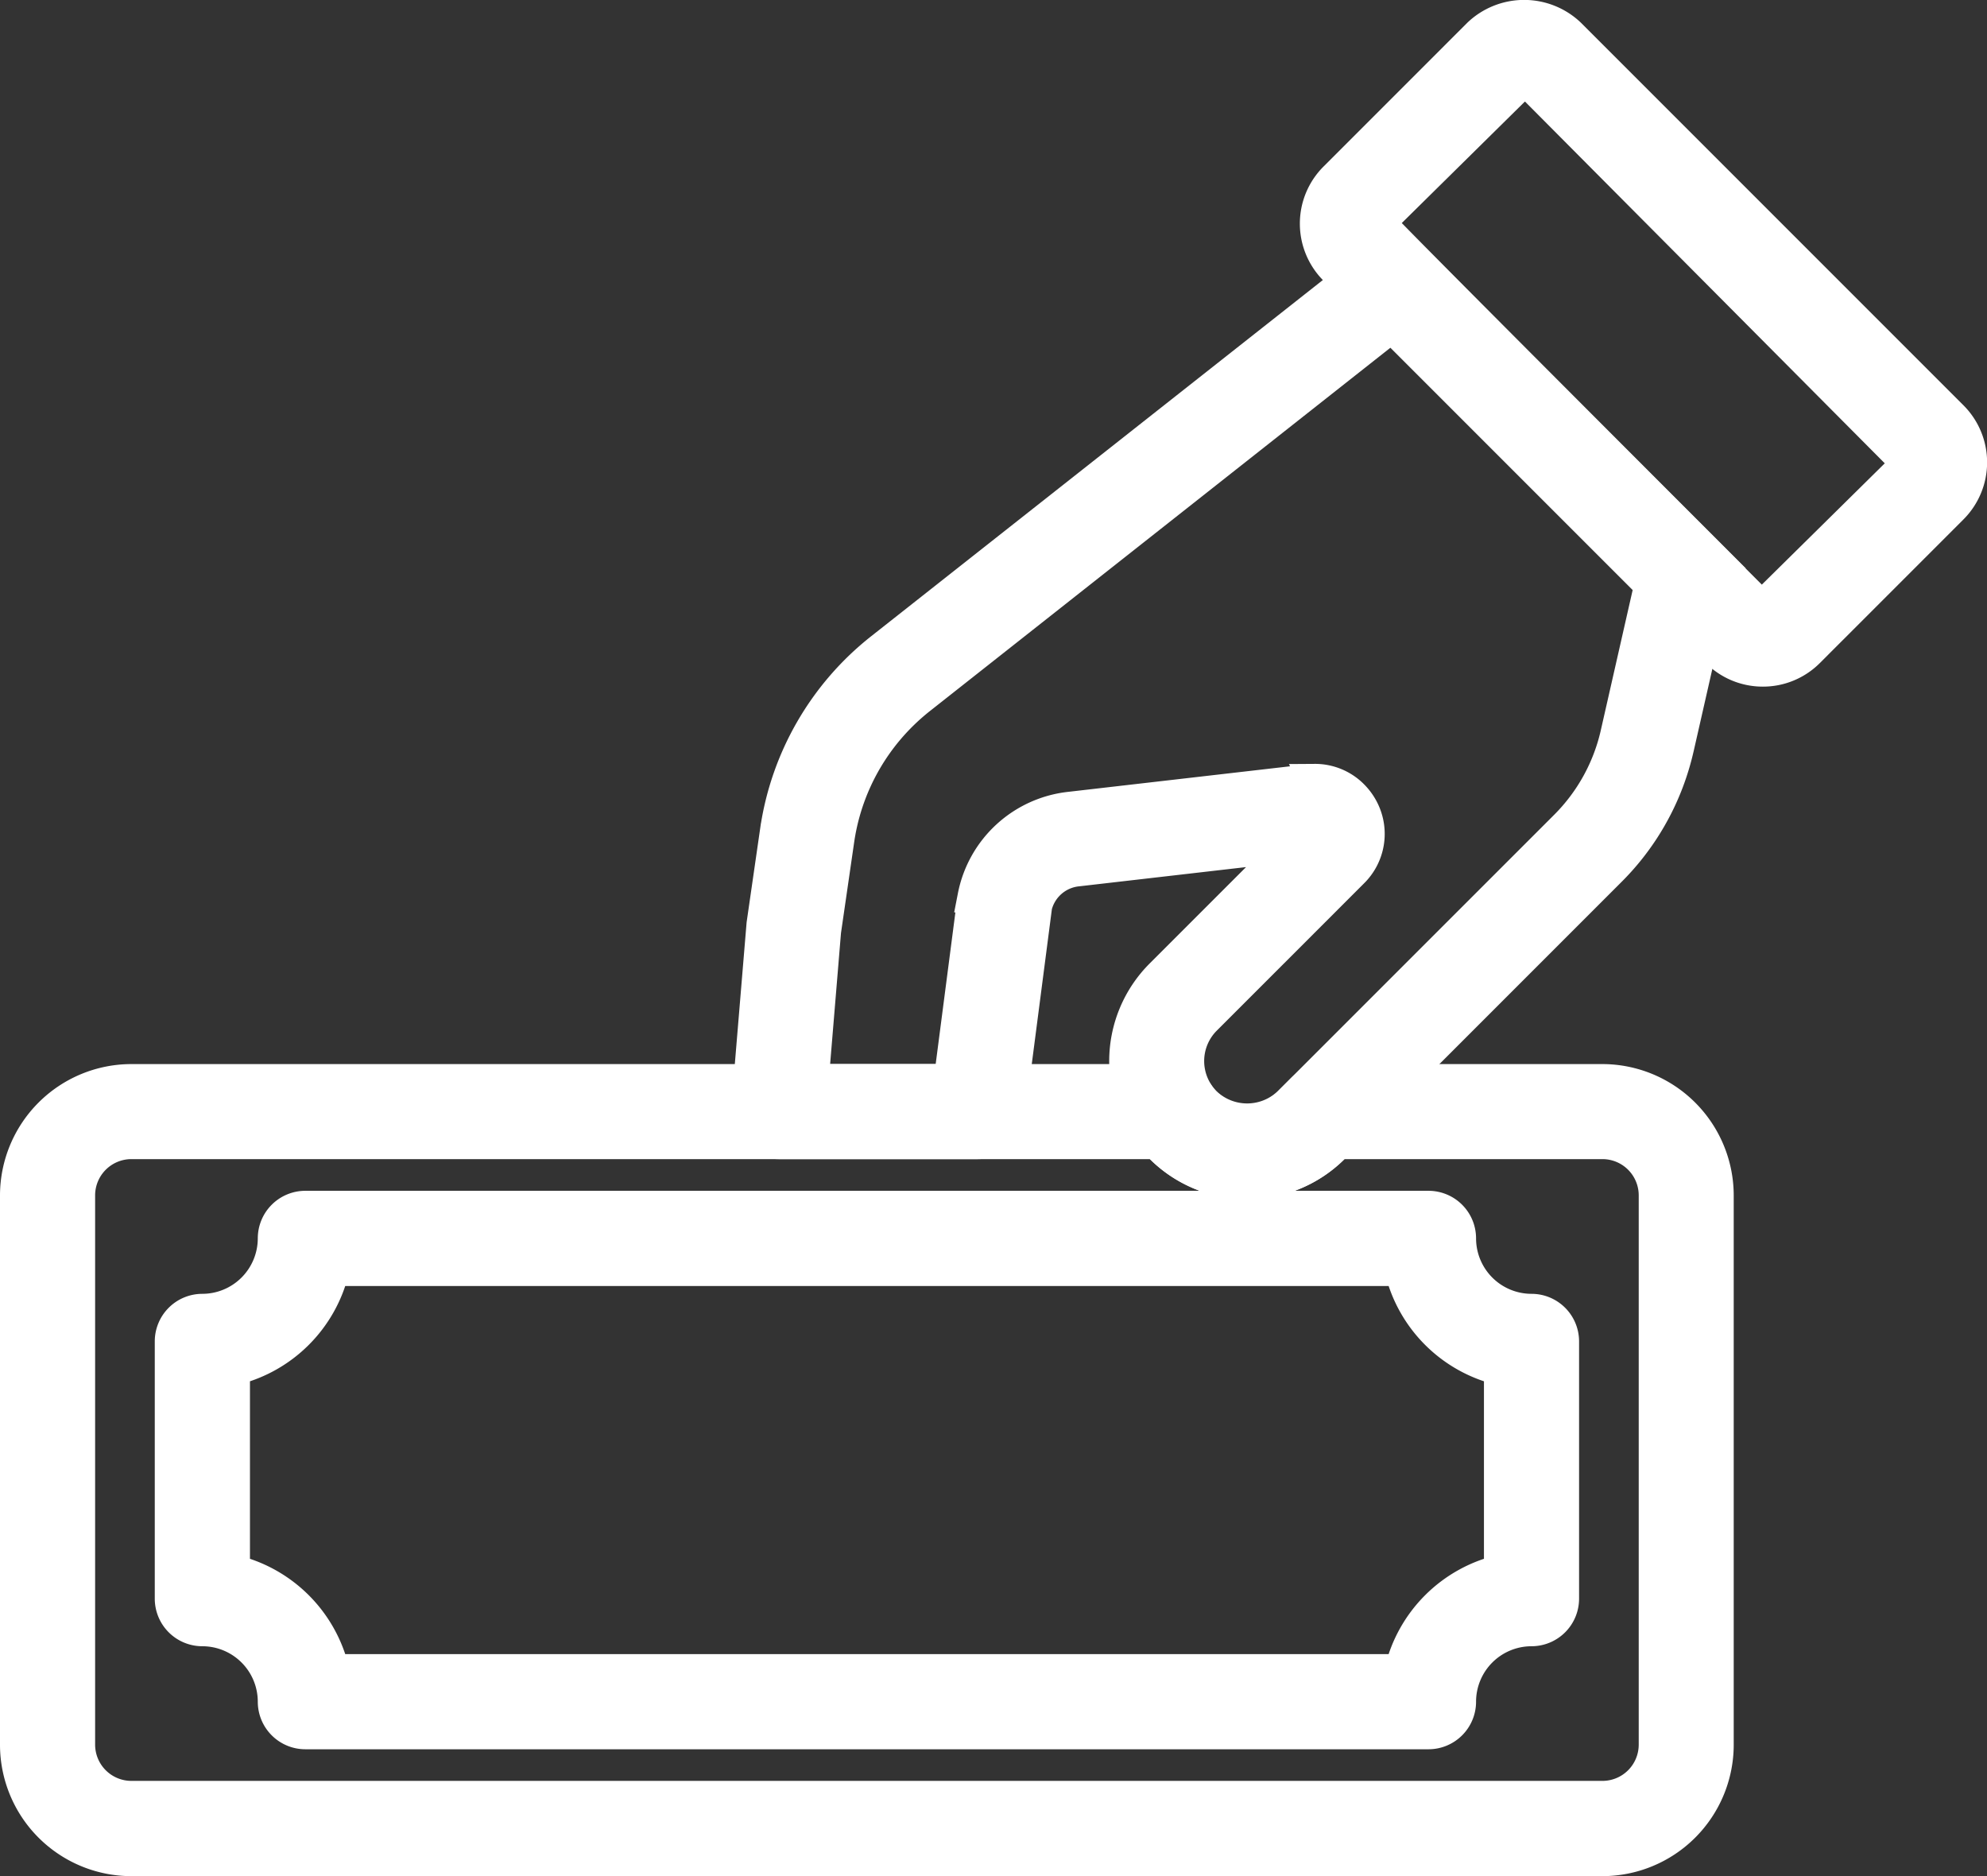
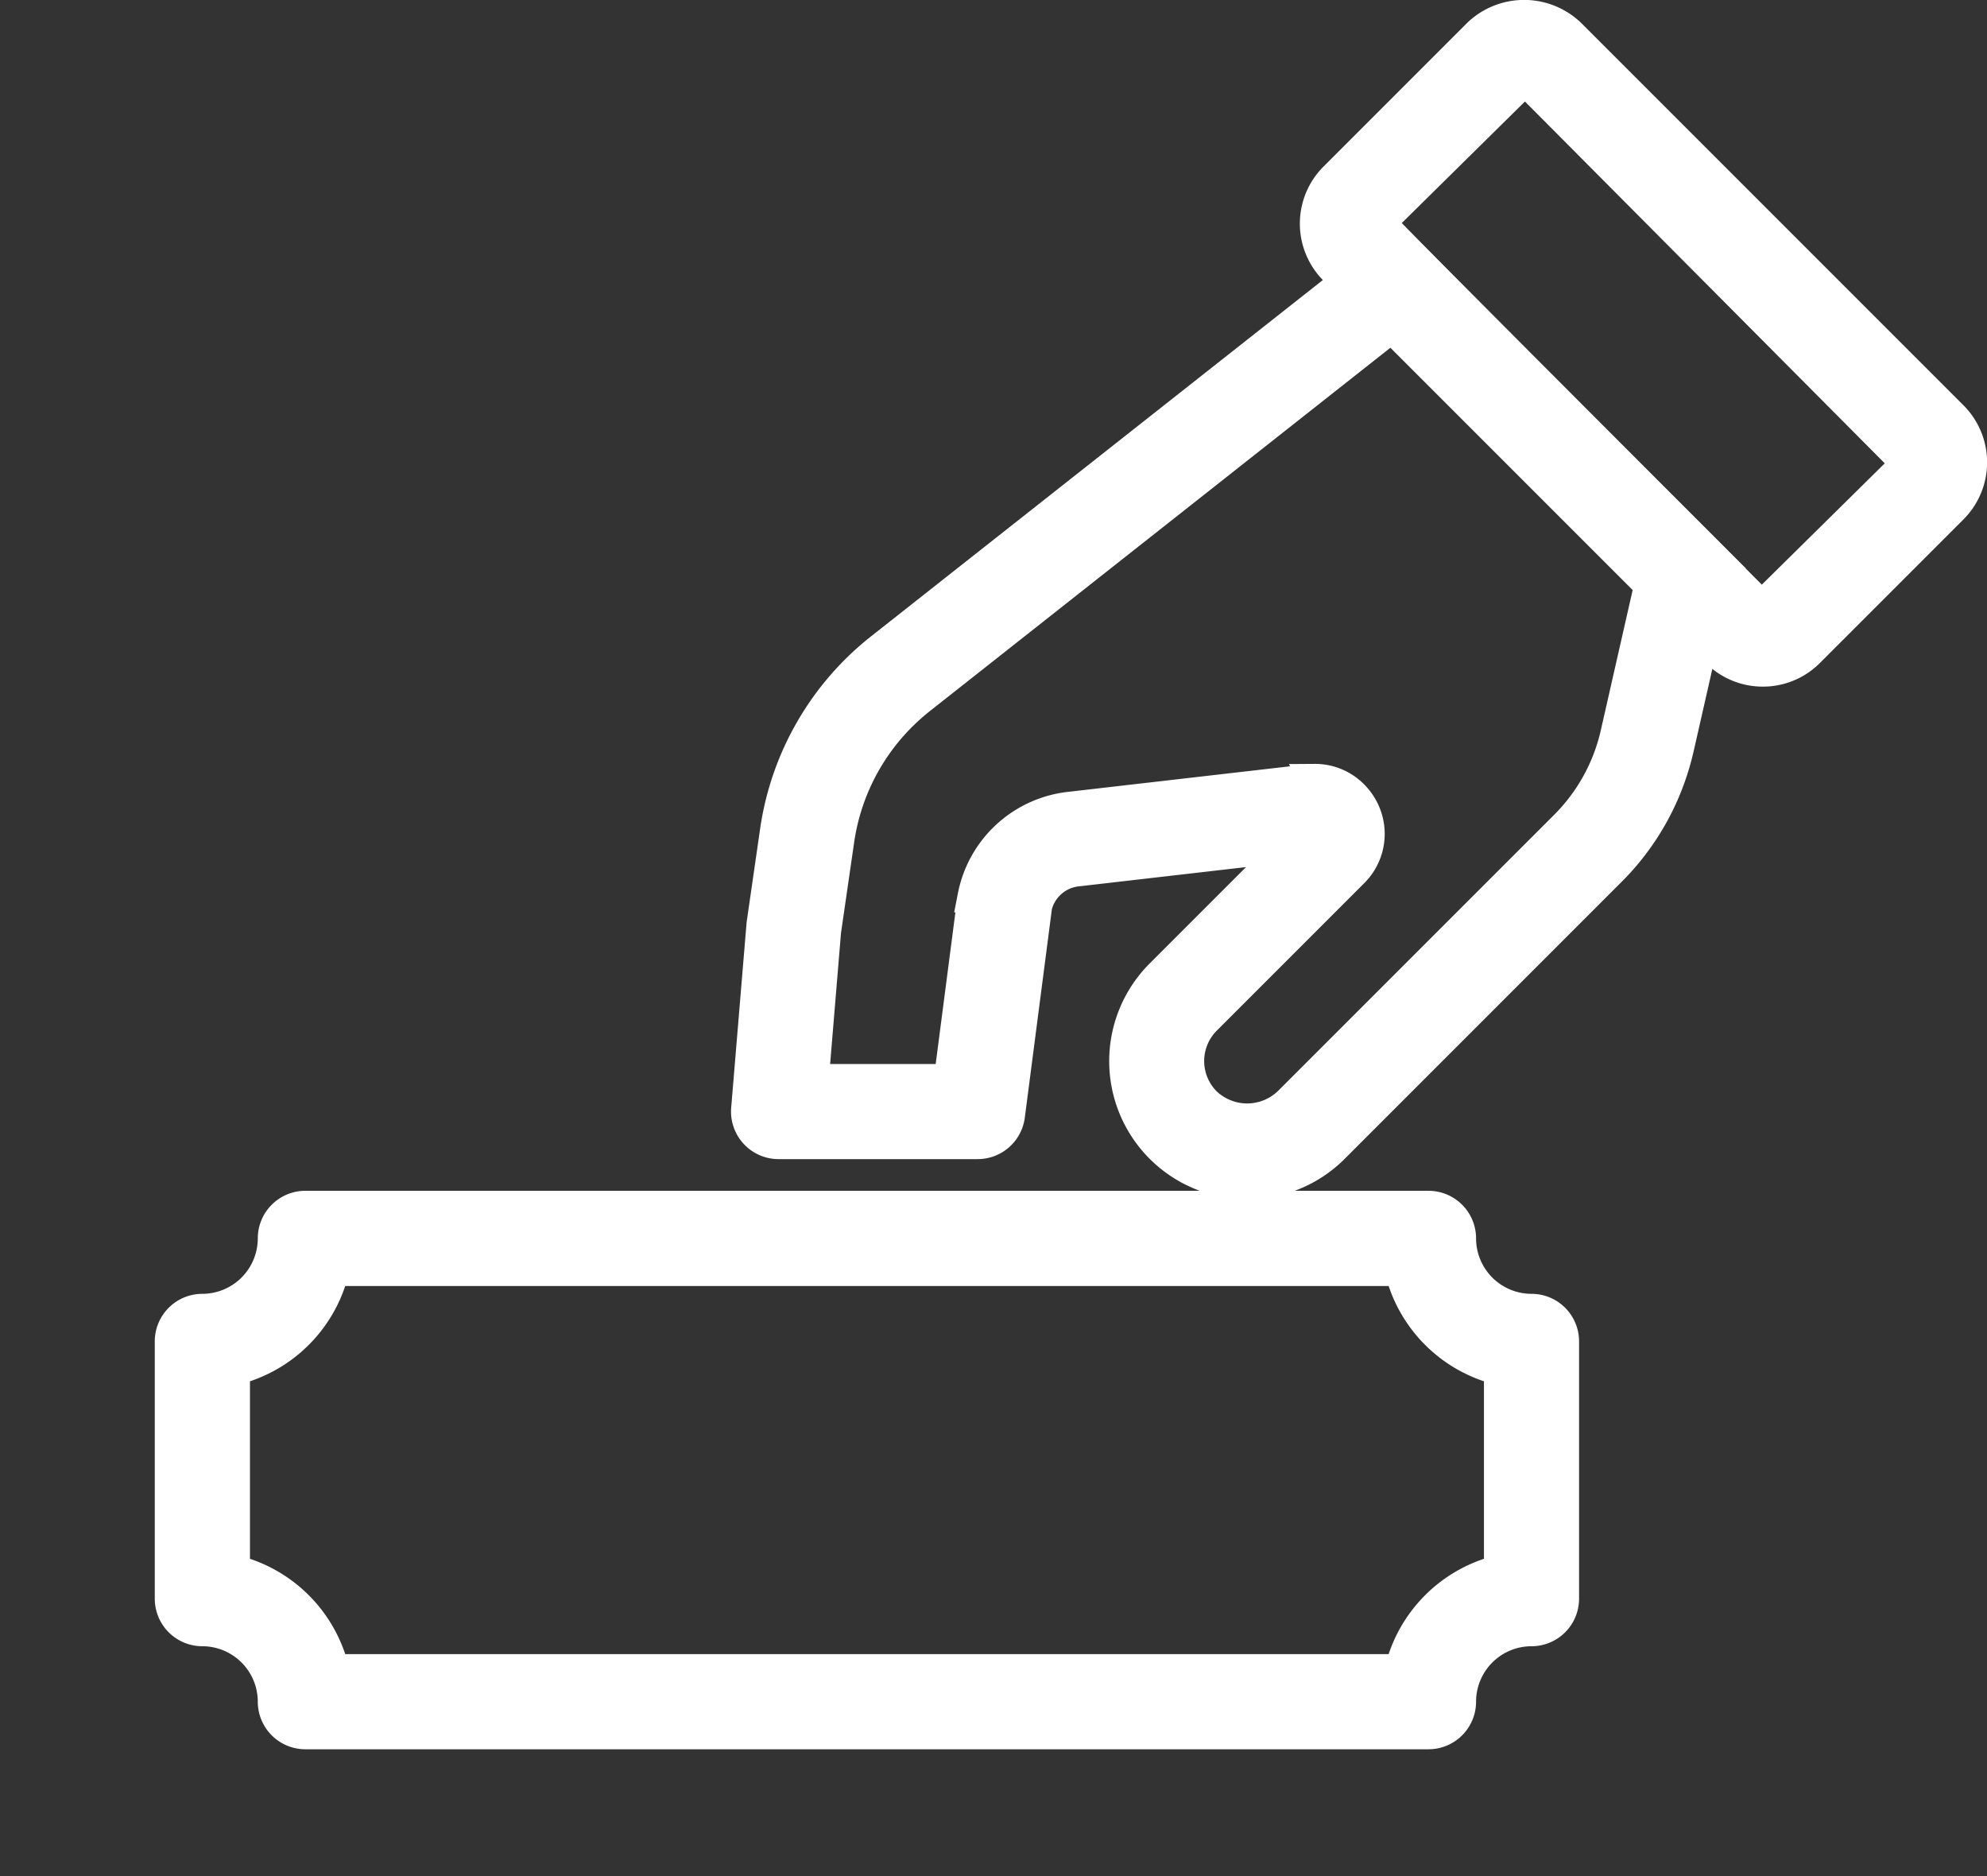
<svg xmlns="http://www.w3.org/2000/svg" width="62.227" height="58.747" viewBox="0 0 62.227 58.747">
  <rect x="0" y="0" width="62.227" height="58.747" fill="#333333" stroke="none" />
  <g id="Group_241" data-name="Group 241" transform="translate(-24.5 -37.288)">
    <path id="Path_214" data-name="Path 214" d="M338.188,58.288a2.019,2.019,0,0,1-1.431-.592L324.782,45.722a2.026,2.026,0,0,1,0-2.863l4.5-4.5a2.073,2.073,0,0,1,2.863,0l11.975,11.975a2.026,2.026,0,0,1,0,2.863l-4.5,4.5A2.017,2.017,0,0,1,338.188,58.288Zm-7.446-18.527-4.561,4.5c0,.064,11.974,12.038,11.974,12.038l4.561-4.5Z" transform="translate(-258.482)" fill="#fff" stroke="#fff" stroke-width="1" />
    <path id="Path_215" data-name="Path 215" d="M100.017,328.331H64.843a.99.99,0,0,1-.99-.99,2.238,2.238,0,0,0-2.236-2.236.99.99,0,0,1-.99-.99v-8.055a.99.99,0,0,1,.99-.99,2.239,2.239,0,0,0,2.236-2.236.99.99,0,0,1,.99-.99h35.173a.99.99,0,0,1,.99.99,2.238,2.238,0,0,0,2.236,2.236.99.99,0,0,1,.99.99v8.055a.99.99,0,0,1-.99.99,2.238,2.238,0,0,0-2.236,2.236A.99.99,0,0,1,100.017,328.331Zm-34.3-1.98H99.144a4.231,4.231,0,0,1,3.109-3.108v-6.31a4.23,4.23,0,0,1-3.109-3.108H65.716a4.23,4.23,0,0,1-3.108,3.108v6.31A4.23,4.23,0,0,1,65.716,326.352Z" transform="translate(-30.78 -236.769)" fill="#fff" stroke="#fff" stroke-width="1" />
    <path id="Path_216" data-name="Path 216" d="M208.9,121.38a3.824,3.824,0,0,1-2.7-6.528l4.033-4.033-6.64.765a1.486,1.486,0,0,0-1.3,1.117l-.852,6.561a.99.99,0,0,1-.982.862h-6.233a.989.989,0,0,1-.986-1.071l.482-5.789.422-2.92a8.882,8.882,0,0,1,3.291-5.7l15.463-12.193a.988.988,0,0,1,1.313.077l9.1,9.1a.99.99,0,0,1,.265.919l-1.182,5.2a8.052,8.052,0,0,1-.322,1.065,7.865,7.865,0,0,1-1.8,2.778l-8.664,8.665A3.813,3.813,0,0,1,208.9,121.38Zm2.115-12.632a1.664,1.664,0,0,1,1.255.559,1.707,1.707,0,0,1,.269.4,1.677,1.677,0,0,1-.331,1.928l-4.613,4.613a1.845,1.845,0,0,0,0,2.61,1.891,1.891,0,0,0,2.61,0l8.665-8.664a5.94,5.94,0,0,0,1.592-2.883l1.061-4.67-8.094-8.094L198.657,106.2a6.969,6.969,0,0,0-.95.908,6.9,6.9,0,0,0-1.609,3.522l-.415,2.86-.386,4.656h4.288l.747-5.748a3.459,3.459,0,0,1,3.043-2.78l7.451-.858a1.822,1.822,0,0,1,.19-.01Z" transform="translate(-145.343 -47.041)" fill="#fff" stroke="#fff" stroke-width="1" />
-     <path id="Path_217" data-name="Path 217" d="M74.685,307.076H28.614A3.618,3.618,0,0,1,25,303.462v-17.2a3.618,3.618,0,0,1,3.614-3.614H61.2a.99.99,0,0,1,.822.438,1.837,1.837,0,0,0,2.837.279l.427-.427a.989.989,0,0,1,.7-.29h8.695a3.618,3.618,0,0,1,3.614,3.614v17.2a3.618,3.618,0,0,1-3.615,3.614ZM28.614,284.624a1.636,1.636,0,0,0-1.635,1.635v17.2a1.636,1.636,0,0,0,1.635,1.634H74.685a1.636,1.636,0,0,0,1.635-1.634v-17.2a1.636,1.636,0,0,0-1.635-1.635H66.4l-.137.137a3.828,3.828,0,0,1-5.409,0c-.044-.044-.088-.09-.13-.137Z" transform="translate(0 -211.541)" fill="#fff" stroke="#fff" stroke-width="1" />
  </g>
</svg>